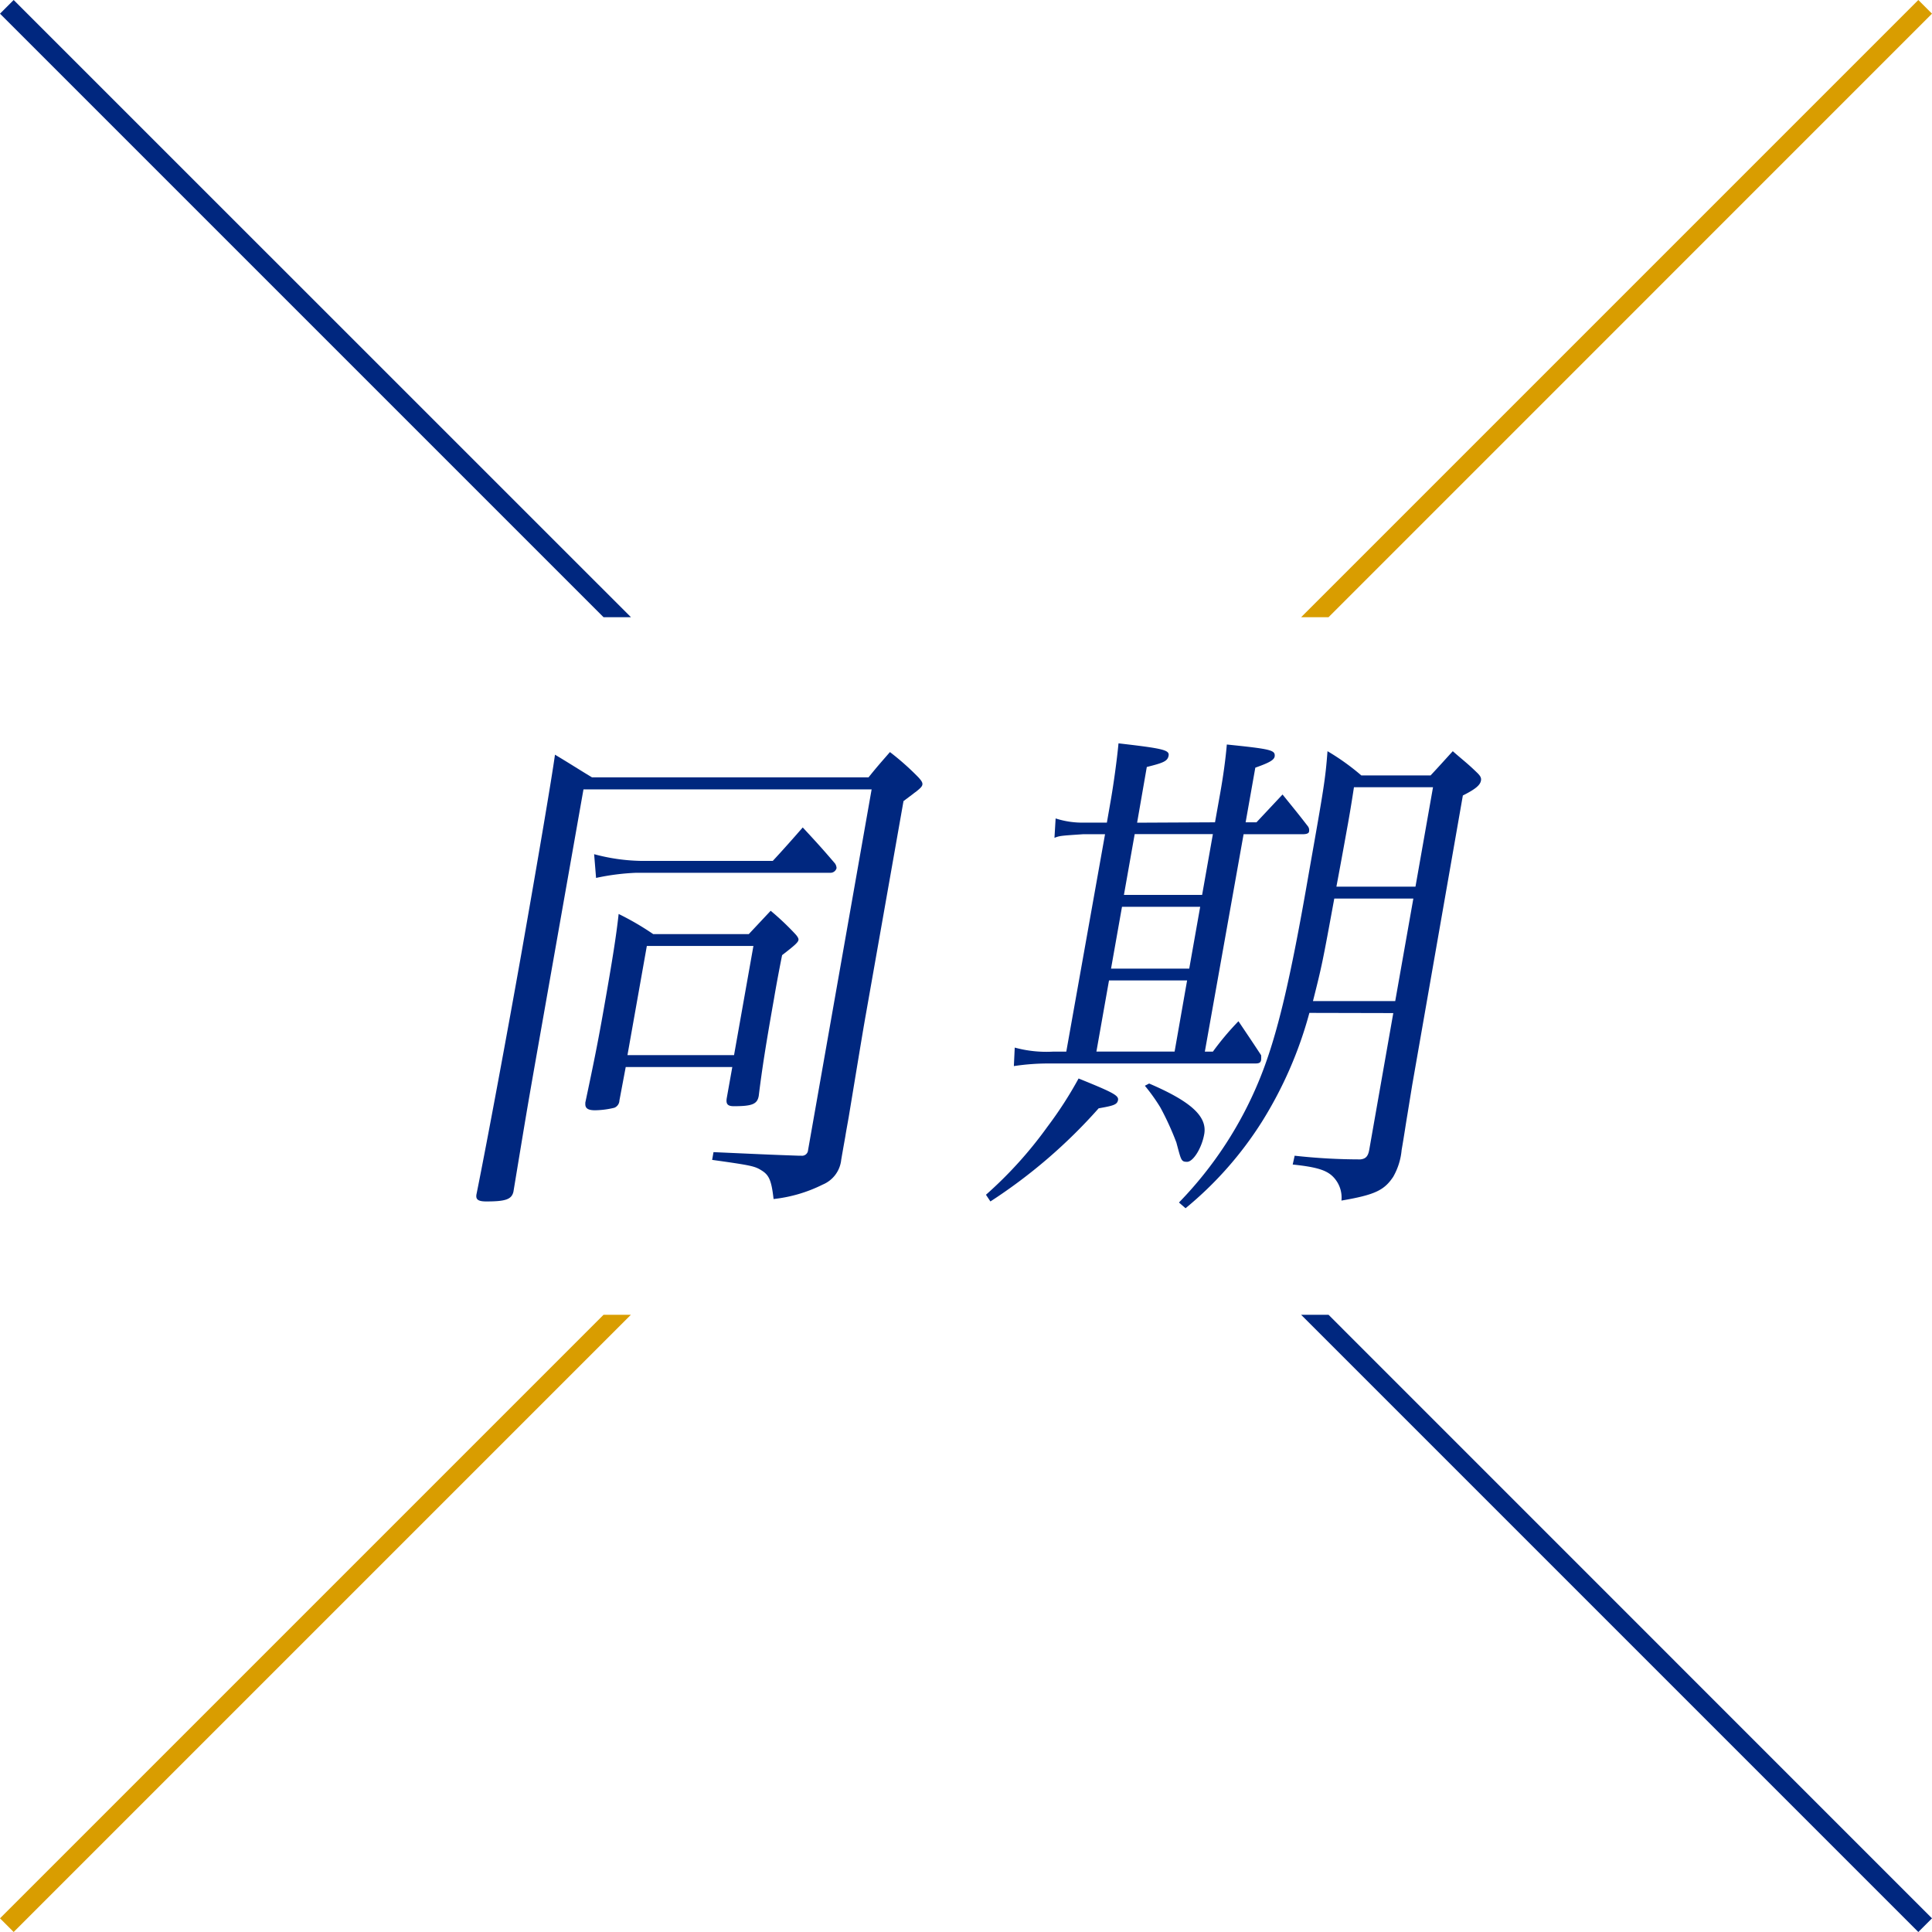
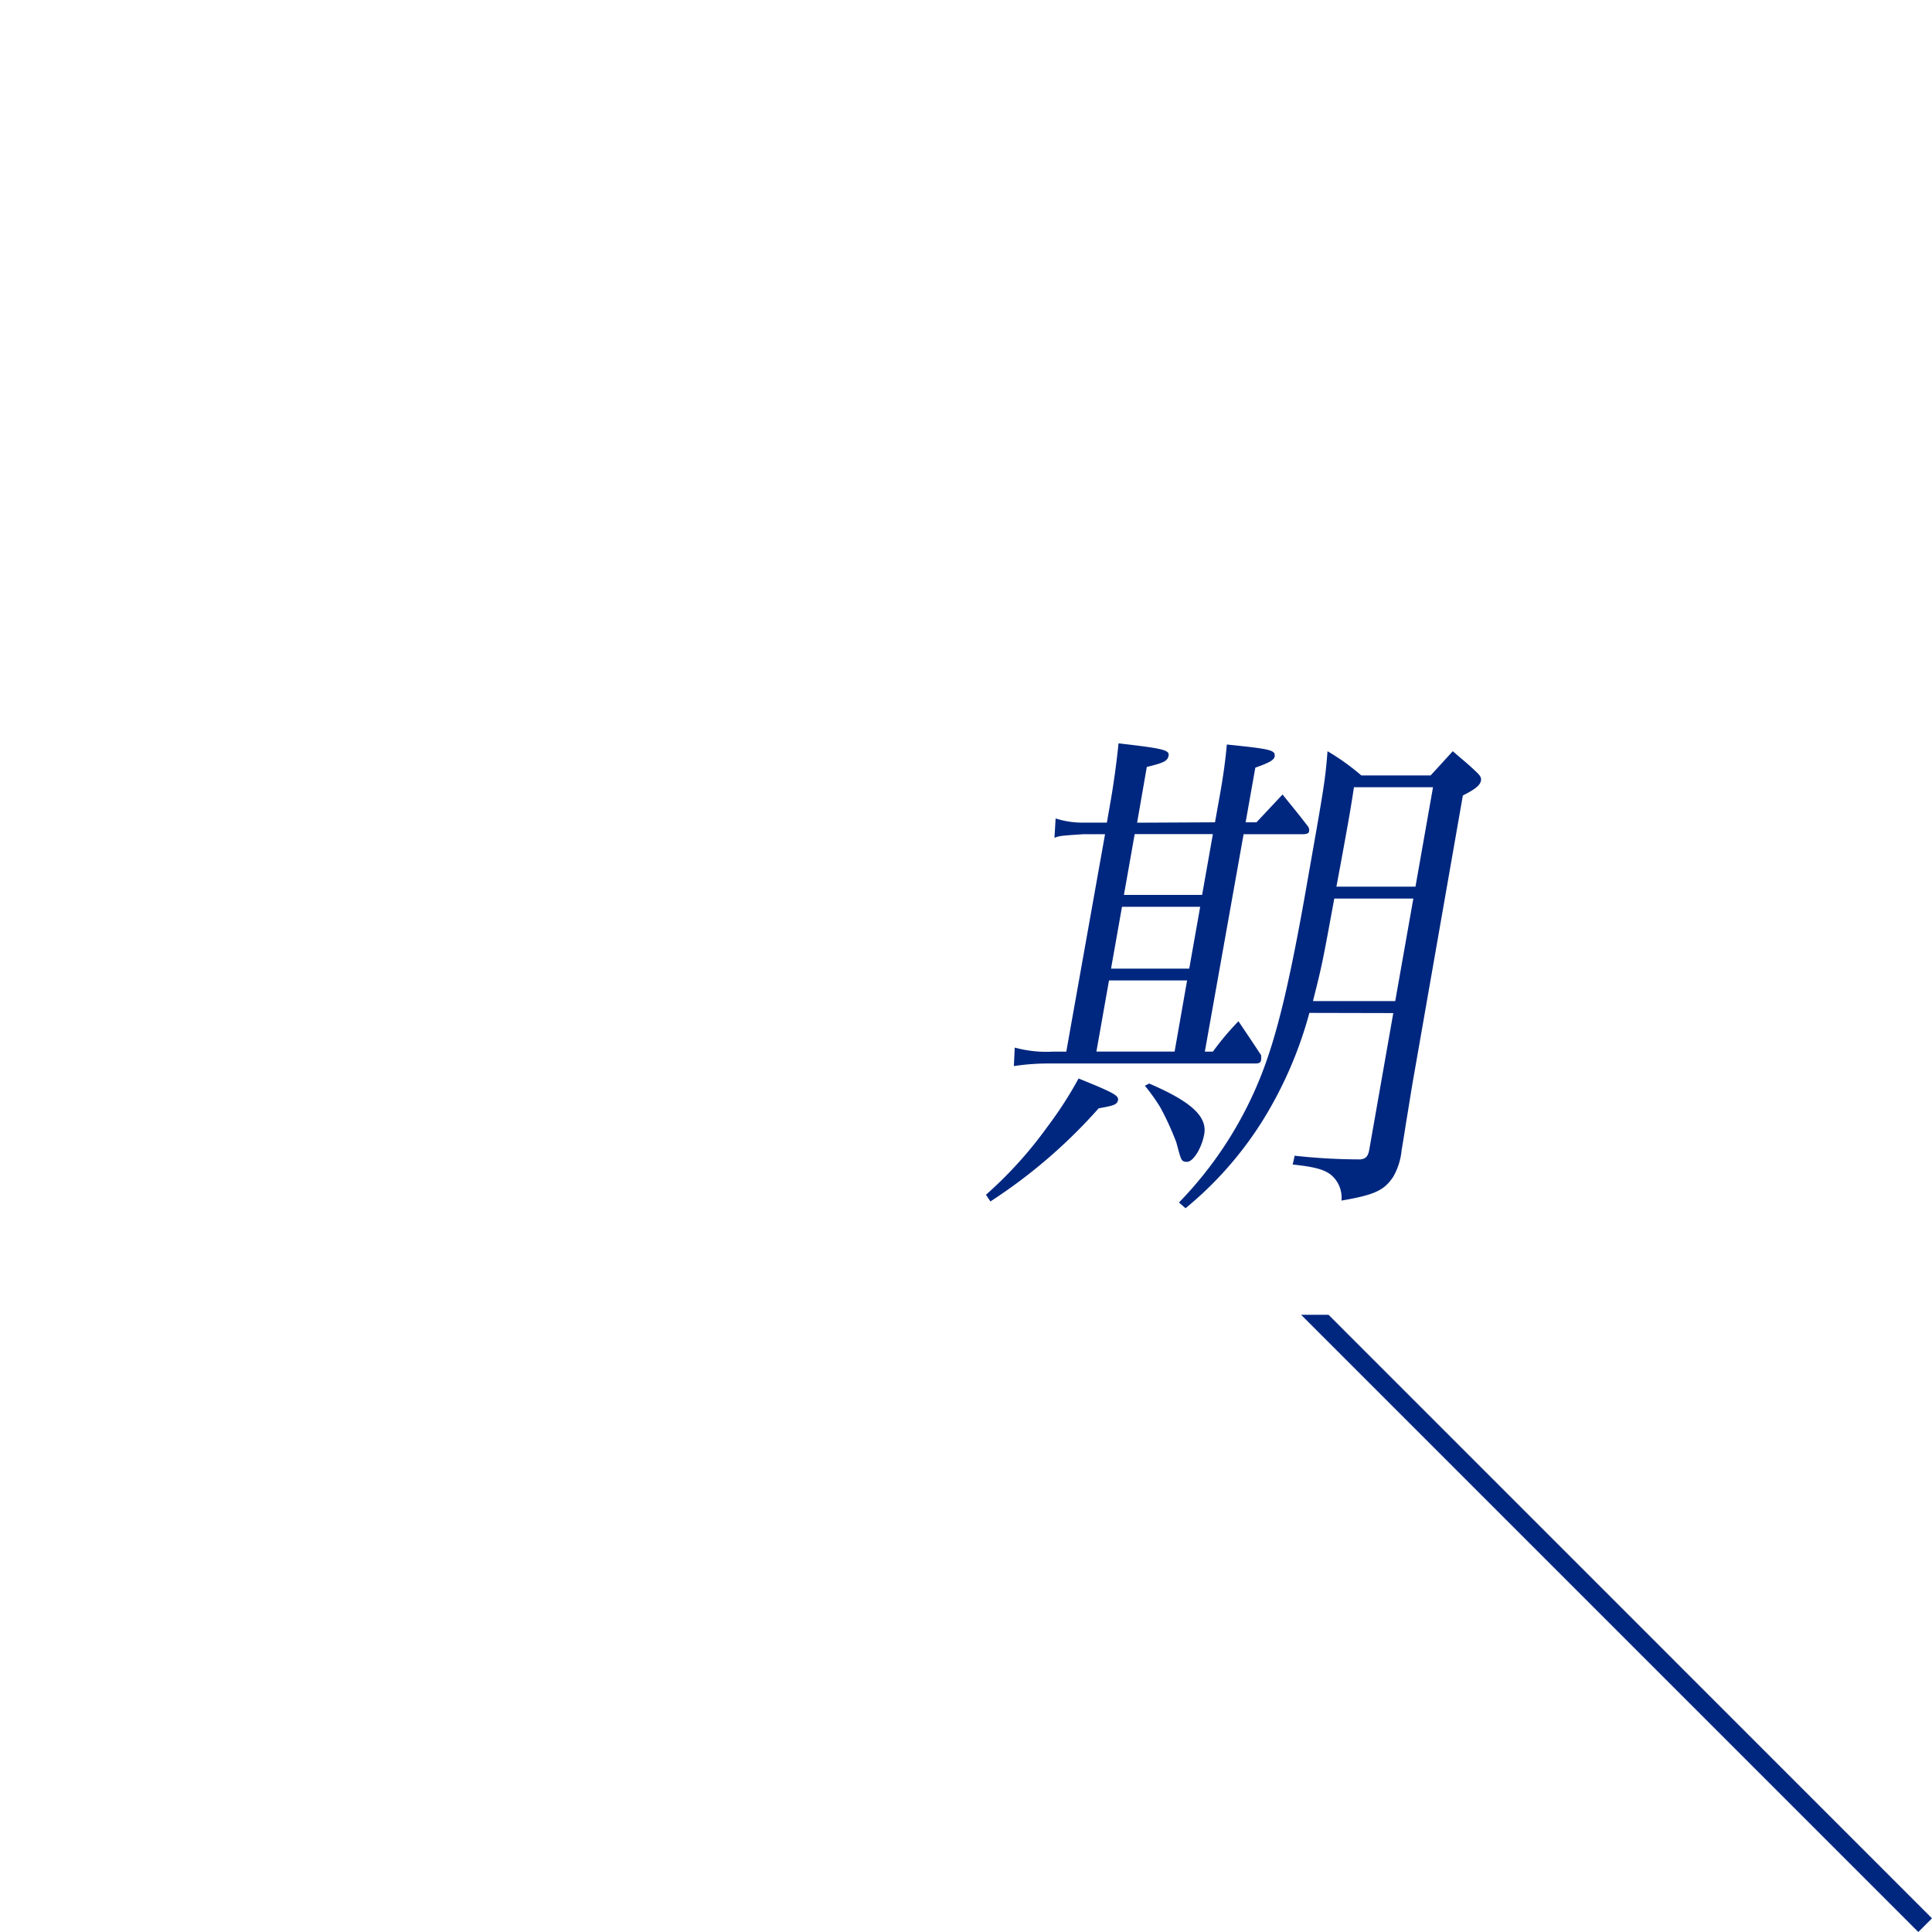
<svg xmlns="http://www.w3.org/2000/svg" viewBox="0 0 199.4 199.4">
  <g id="レイヤー_2" data-name="レイヤー 2">
    <g id="アートワーク">
      <g>
        <g>
          <g>
-             <polygon points="137.12 63.7 199.4 1.41 197.99 0 134.29 63.7 137.12 63.7" style="fill: #d99d00" />
-             <polygon points="62.29 135.7 0 197.99 1.41 199.4 65.11 135.7 62.29 135.7" style="fill: #d99d00" />
-           </g>
+             </g>
          <g>
-             <polygon points="65.12 63.7 1.41 0 0 1.41 62.29 63.7 65.12 63.7" style="fill: #00277f" />
            <polygon points="134.29 135.7 197.99 199.4 199.4 197.99 137.12 135.7 134.29 135.7" style="fill: #00277f" />
          </g>
        </g>
        <g>
-           <path d="M55.16,110.13c-.78,4.46-.78,4.46-2.17,12.87-.19.79-.81,1-2.8,1-.88,0-1.13-.22-1-.8,1.15-5.69,3.29-17.29,4.61-24.73,1.79-10.16,3.12-18,3.48-20.58,1.67,1,2.15,1.33,3.82,2.34H89.64c.94-1.17,1.24-1.49,2.21-2.61a27.49,27.49,0,0,1,2.94,2.61c.29.32.44.53.41.74s-.21.38-.67.75a3.29,3.29,0,0,0-.28.21l-1,.75-3.82,21.64c-.33,1.86-.33,1.86-1.84,11-.14.8-.28,1.54-.35,2-.11.63-.24,1.33-.42,2.39a3.12,3.12,0,0,1-1.91,2.55,14.92,14.92,0,0,1-5.07,1.49c-.21-1.86-.45-2.45-1.19-2.92s-1-.54-5.15-1.12l.14-.8c6,.27,6,.27,8.83.37h.24a.62.62,0,0,0,.69-.58l6.56-37.23H60.22Zm8.77,3.45a.84.84,0,0,1-.52.75,8.91,8.91,0,0,1-2,.26c-.73,0-1-.21-1-.63l0-.16c.88-4.15,1.29-6.17,1.89-9.58.94-5.31,1.31-7.71,1.55-9.89a28.68,28.68,0,0,1,3.57,2.08h9.86L79.54,94a27.78,27.78,0,0,1,2.54,2.4c.24.26.35.47.33.58,0,.27-.45.64-1.69,1.6-.4,2-.67,3.51-.84,4.52-.82,4.62-1.23,7.23-1.57,10-.15.86-.68,1.07-2.57,1.07-.63,0-.84-.21-.73-.85l.57-3.19h-11ZM61.32,88.16a19.81,19.81,0,0,0,4.74.69h13.7c1.09-1.17,2.12-2.34,3.09-3.45,1.47,1.59,1.92,2.07,3.33,3.72a.91.91,0,0,1,.16.48.65.65,0,0,1-.62.48H65.65a24,24,0,0,0-4.13.53Zm3.44,20.74h11l2-11.27h-11Z" style="fill: #00277f" />
          <path d="M101.76,123.31a42.26,42.26,0,0,0,6.33-7,40.7,40.7,0,0,0,3.23-5c3.53,1.43,4.16,1.75,4.07,2.23s-.49.58-2,.85A54.52,54.52,0,0,1,102.22,124ZM125.4,84.87l.56-3.14c.27-1.54.52-3.25.66-4.89,4.59.47,5,.58,4.94,1.22-.06.37-.5.64-2,1.17l-1,5.64h1.12L132.37,82c1.16,1.44,1.52,1.86,2.63,3.3a.66.66,0,0,1,.11.48c0,.21-.2.32-.69.32h-6.07l-4,22.44h.83a28.83,28.83,0,0,1,2.64-3.14c1,1.49,1.35,2,2.34,3.51a3.13,3.13,0,0,1,0,.48c-.05.27-.17.37-.6.37H108.14a23.8,23.8,0,0,0-3.5.27l.09-1.91a12.43,12.43,0,0,0,3.91.42h1.41l4-22.44h-2.28c-2.37.16-2.37.16-2.94.37l.12-2a8.91,8.91,0,0,0,3,.43h2.29l.38-2.18c.32-1.81.66-4.31.82-6,4.62.53,5.27.69,5.17,1.27s-.57.75-2.25,1.17l-1,5.75Zm-12.24,23.66h8.07l1.29-7.34h-8.06Zm1.51-8.56h8.07l1.13-6.38H115.8ZM116,92.36h8.07l1.11-6.27h-8.07Zm2.6,19.47c4.34,1.86,6,3.4,5.69,5.21-.25,1.44-1.14,2.87-1.77,2.87s-.61-.16-1.11-2a29.44,29.44,0,0,0-1.65-3.61,18.92,18.92,0,0,0-1.6-2.24Zm16.54-7.29a41.52,41.52,0,0,1-4.89,11.22,37.27,37.27,0,0,1-7.89,8.94l-.68-.59a39.73,39.73,0,0,0,8.4-12.92c1.73-4.31,3.09-10,5-21.06,1.56-8.83,1.71-9.68,1.93-12.6a24,24,0,0,1,3.49,2.5h7.15c1-1.07,1.32-1.44,2.29-2.5,1.14,1,1.48,1.22,2.52,2.23.33.32.44.53.39.8-.08.48-.59.9-1.87,1.54L145.75,112l-.5,3.08c-.17,1-.33,2.13-.59,3.62a6.8,6.8,0,0,1-.87,2.76c-.93,1.39-1.89,1.86-5.34,2.45a3.06,3.06,0,0,0-.8-2.39c-.69-.75-1.75-1.07-4.23-1.33l.2-.91a61.56,61.56,0,0,0,6.79.38c.55-.06.79-.32.91-1l2.48-14.1Zm2.57-11.8c-1.21,6.59-1.26,6.86-2.2,10.58H144l1.87-10.58Zm8.38-1.23,1.81-10.26h-8.16c-.29,1.91-.47,2.92-.63,3.83-.08.42-.51,2.87-1.18,6.43Z" style="fill: #00277f" />
        </g>
      </g>
    </g>
  </g>
</svg>